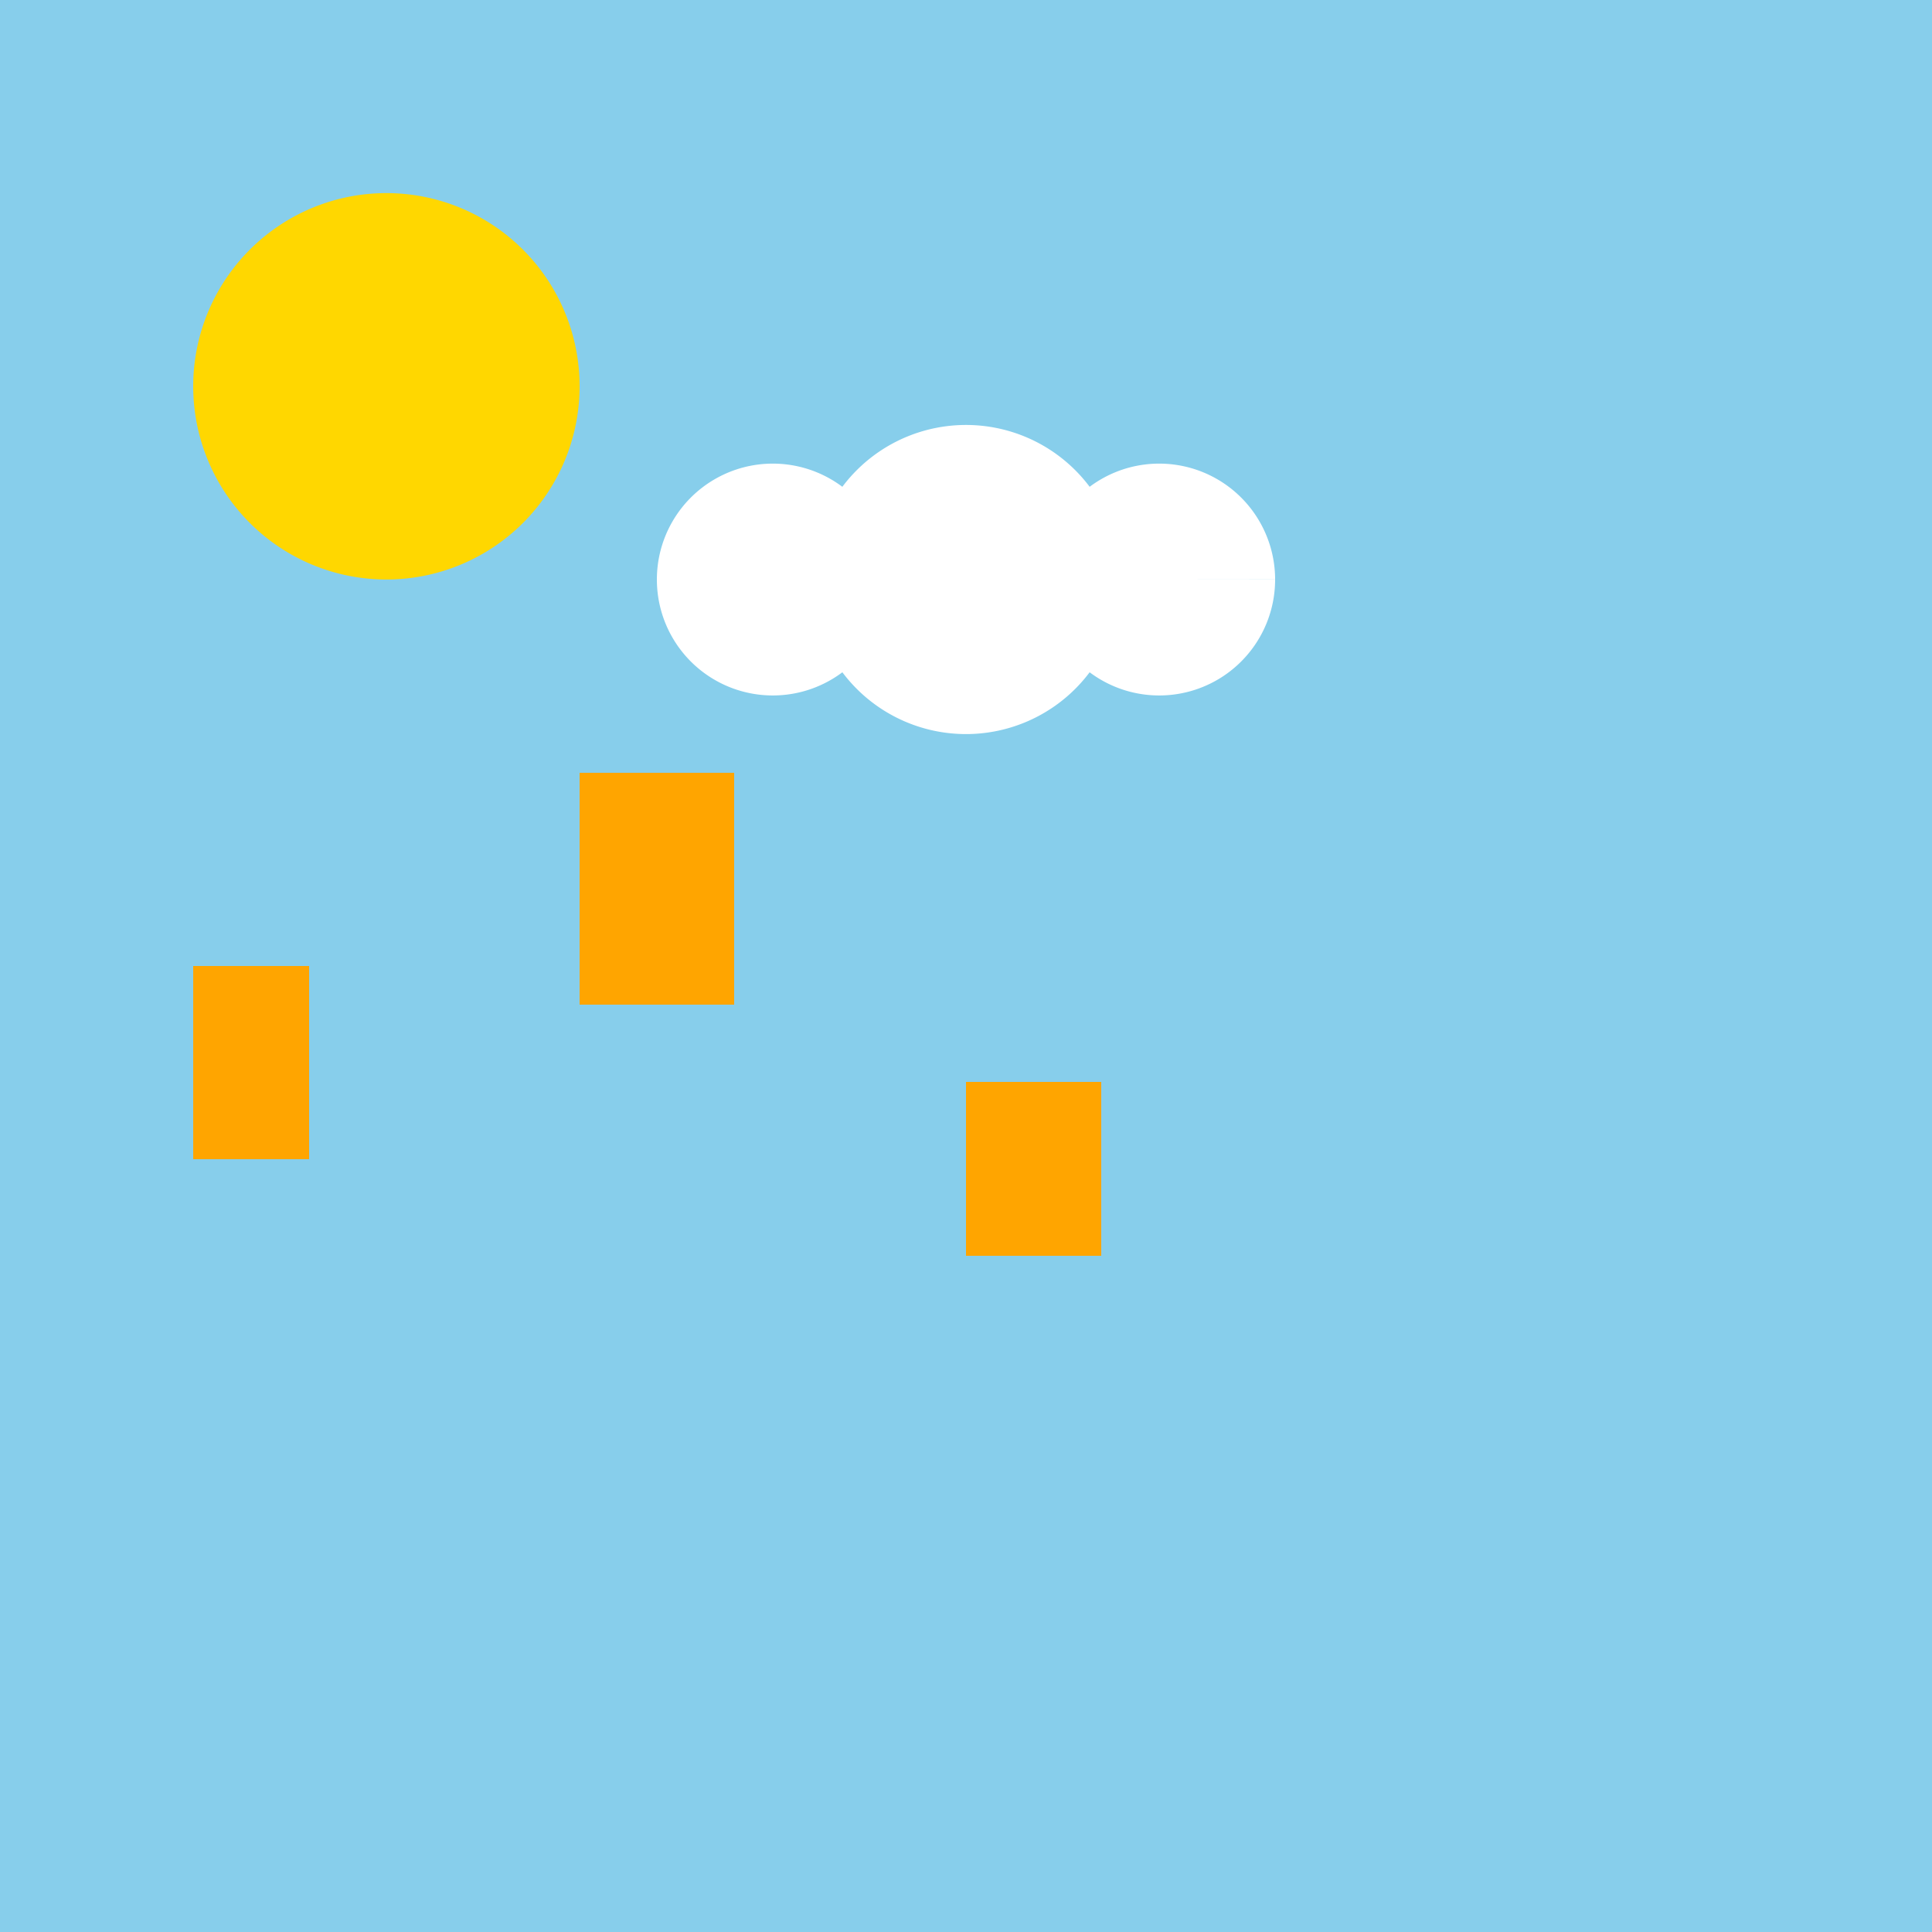
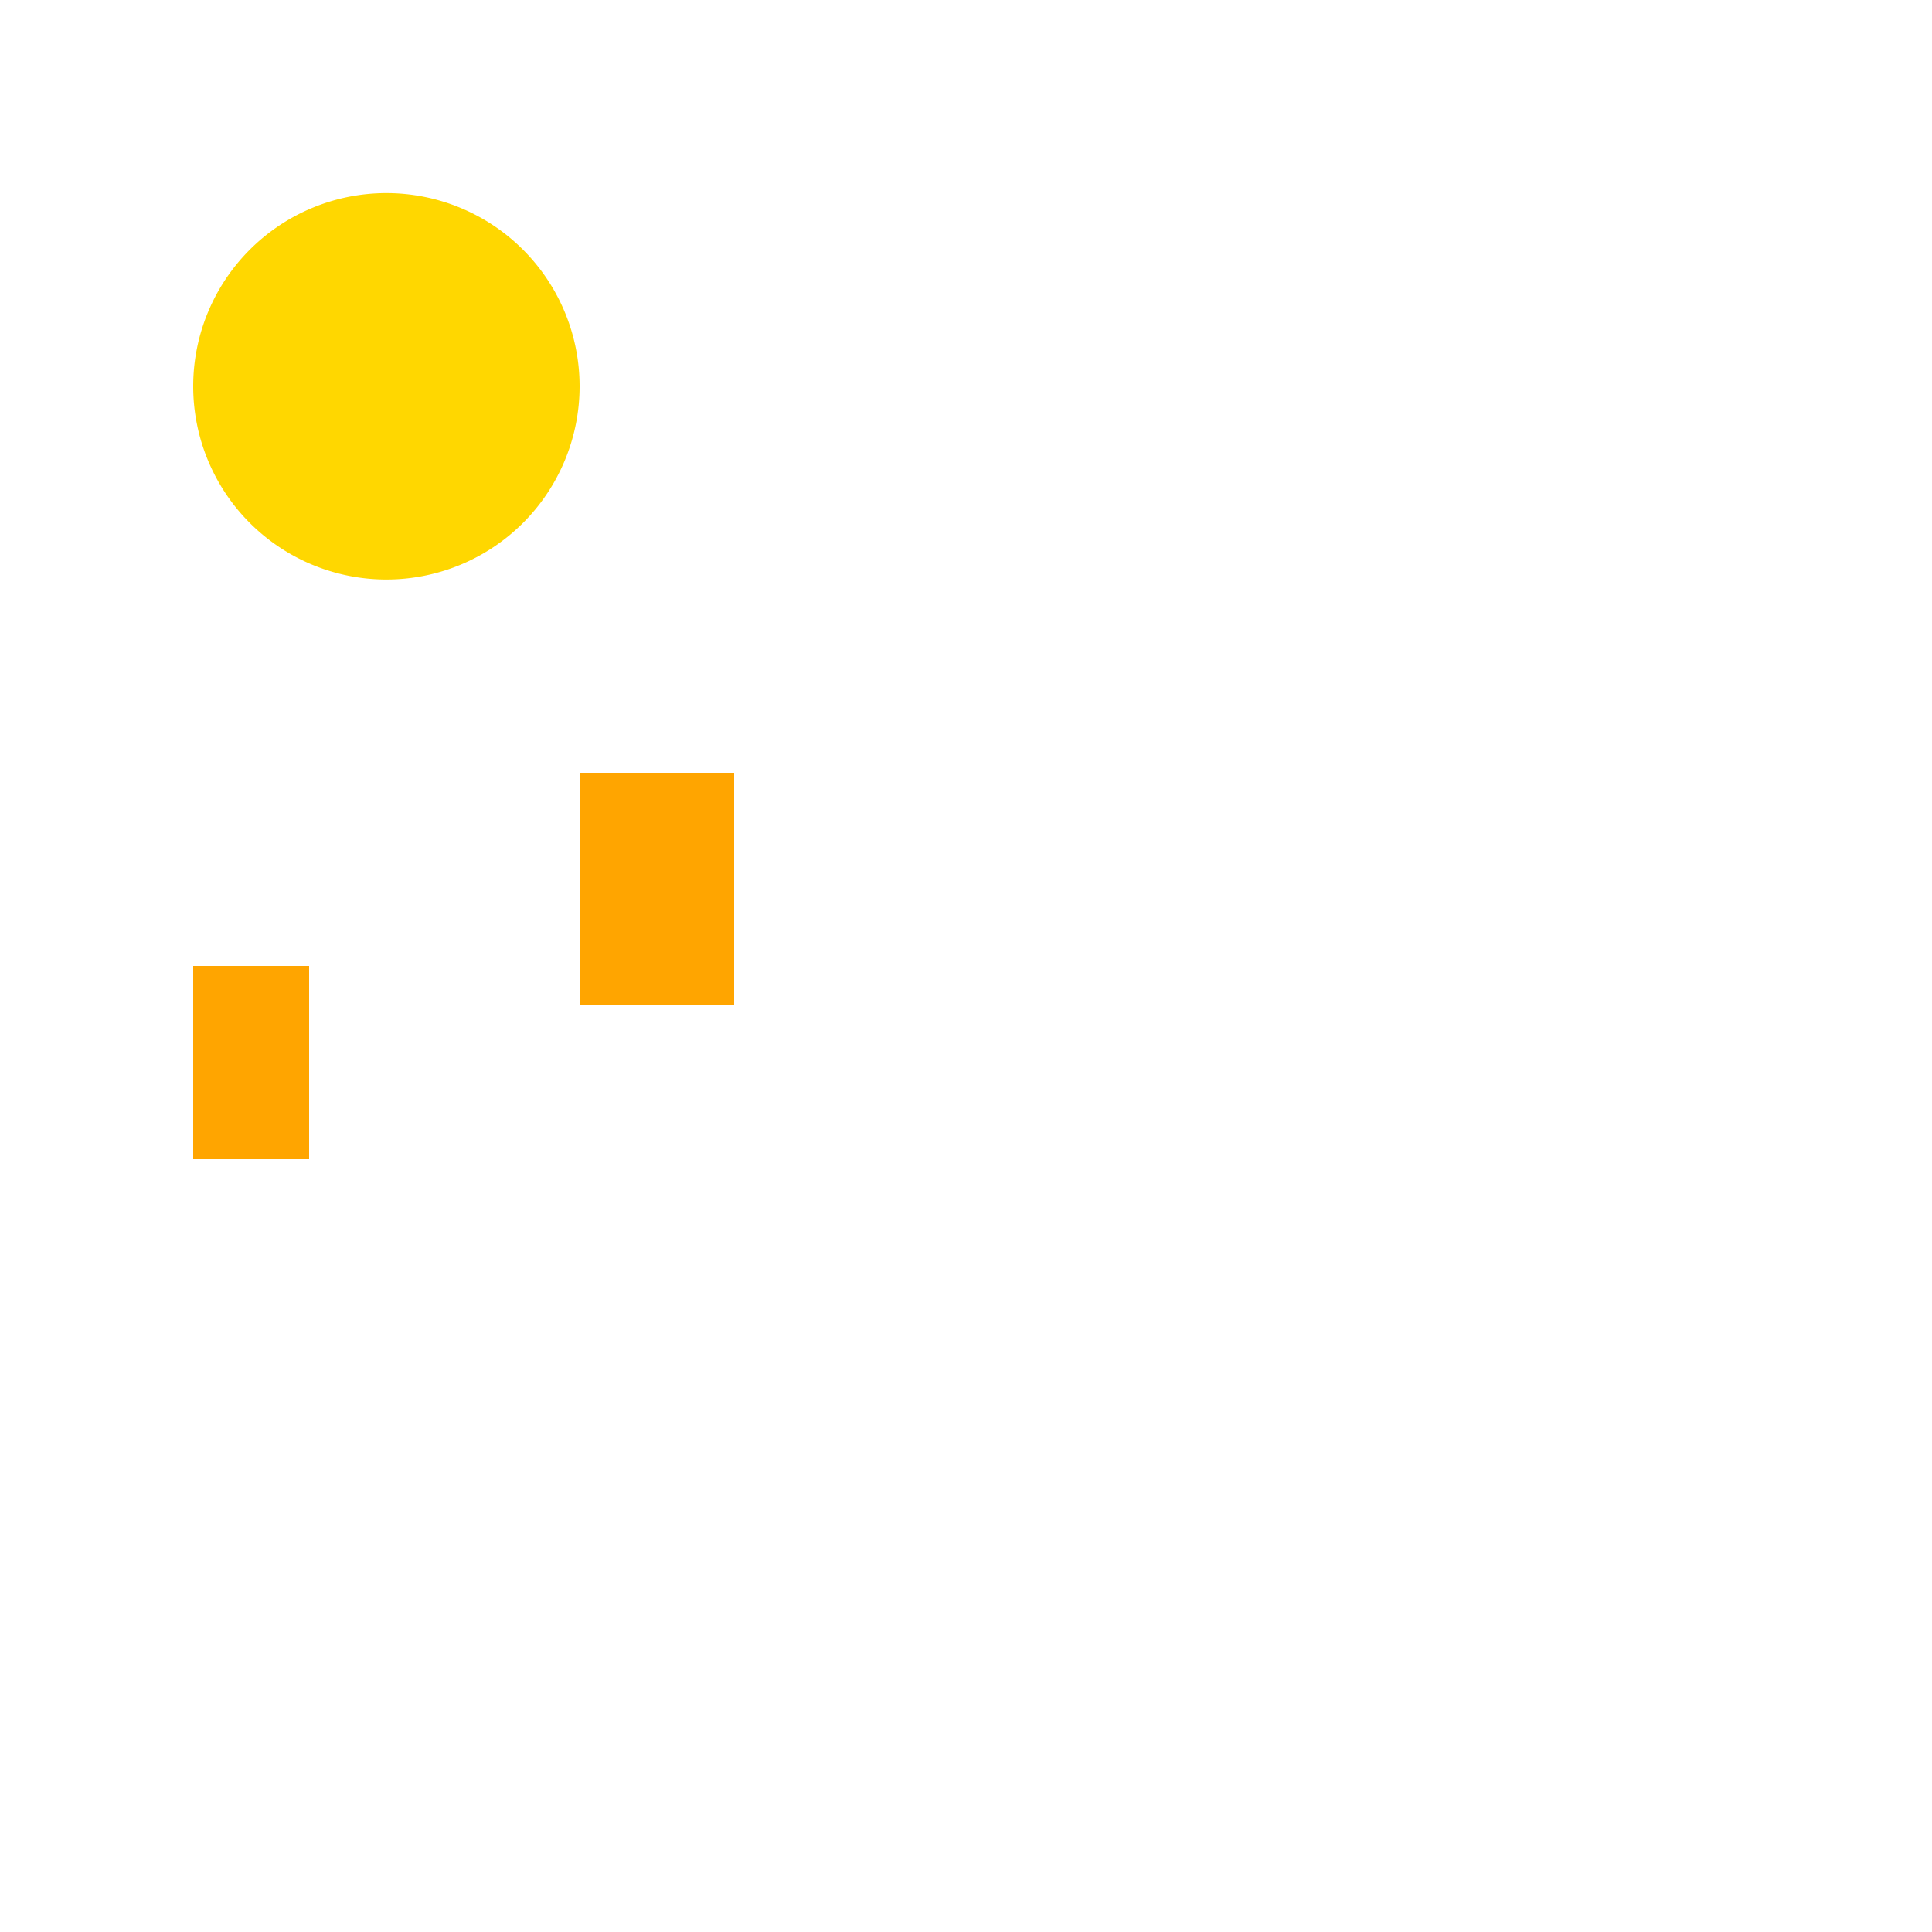
<svg xmlns="http://www.w3.org/2000/svg" width="500" height="500">
  <defs />
  <g>
-     <rect fill="#87CEEB" stroke="none" x="0" y="0" width="512" height="512" />
    <path fill="#FFD700" stroke="none" paint-order="stroke fill markers" d=" M 150 100 A 50 50 0 1 1 150 99.95" />
-     <path fill="#FFFFFF" stroke="none" paint-order="stroke fill markers" d=" M 230 150 A 30 30 0 1 1 230 149.97 L 290 150 A 40 40 0 1 1 290 149.96 L 330 150 A 30 30 0 1 1 330 149.97" />
+     <path fill="#FFFFFF" stroke="none" paint-order="stroke fill markers" d=" M 230 150 A 30 30 0 1 1 230 149.97 L 290 150 A 40 40 0 1 1 290 149.96 A 30 30 0 1 1 330 149.97" />
    <rect fill="#FFA500" stroke="none" x="50" y="250" width="30" height="50" />
    <rect fill="#FFA500" stroke="none" x="150" y="200" width="40" height="60" />
-     <rect fill="#FFA500" stroke="none" x="250" y="280" width="35" height="45" />
  </g>
</svg>